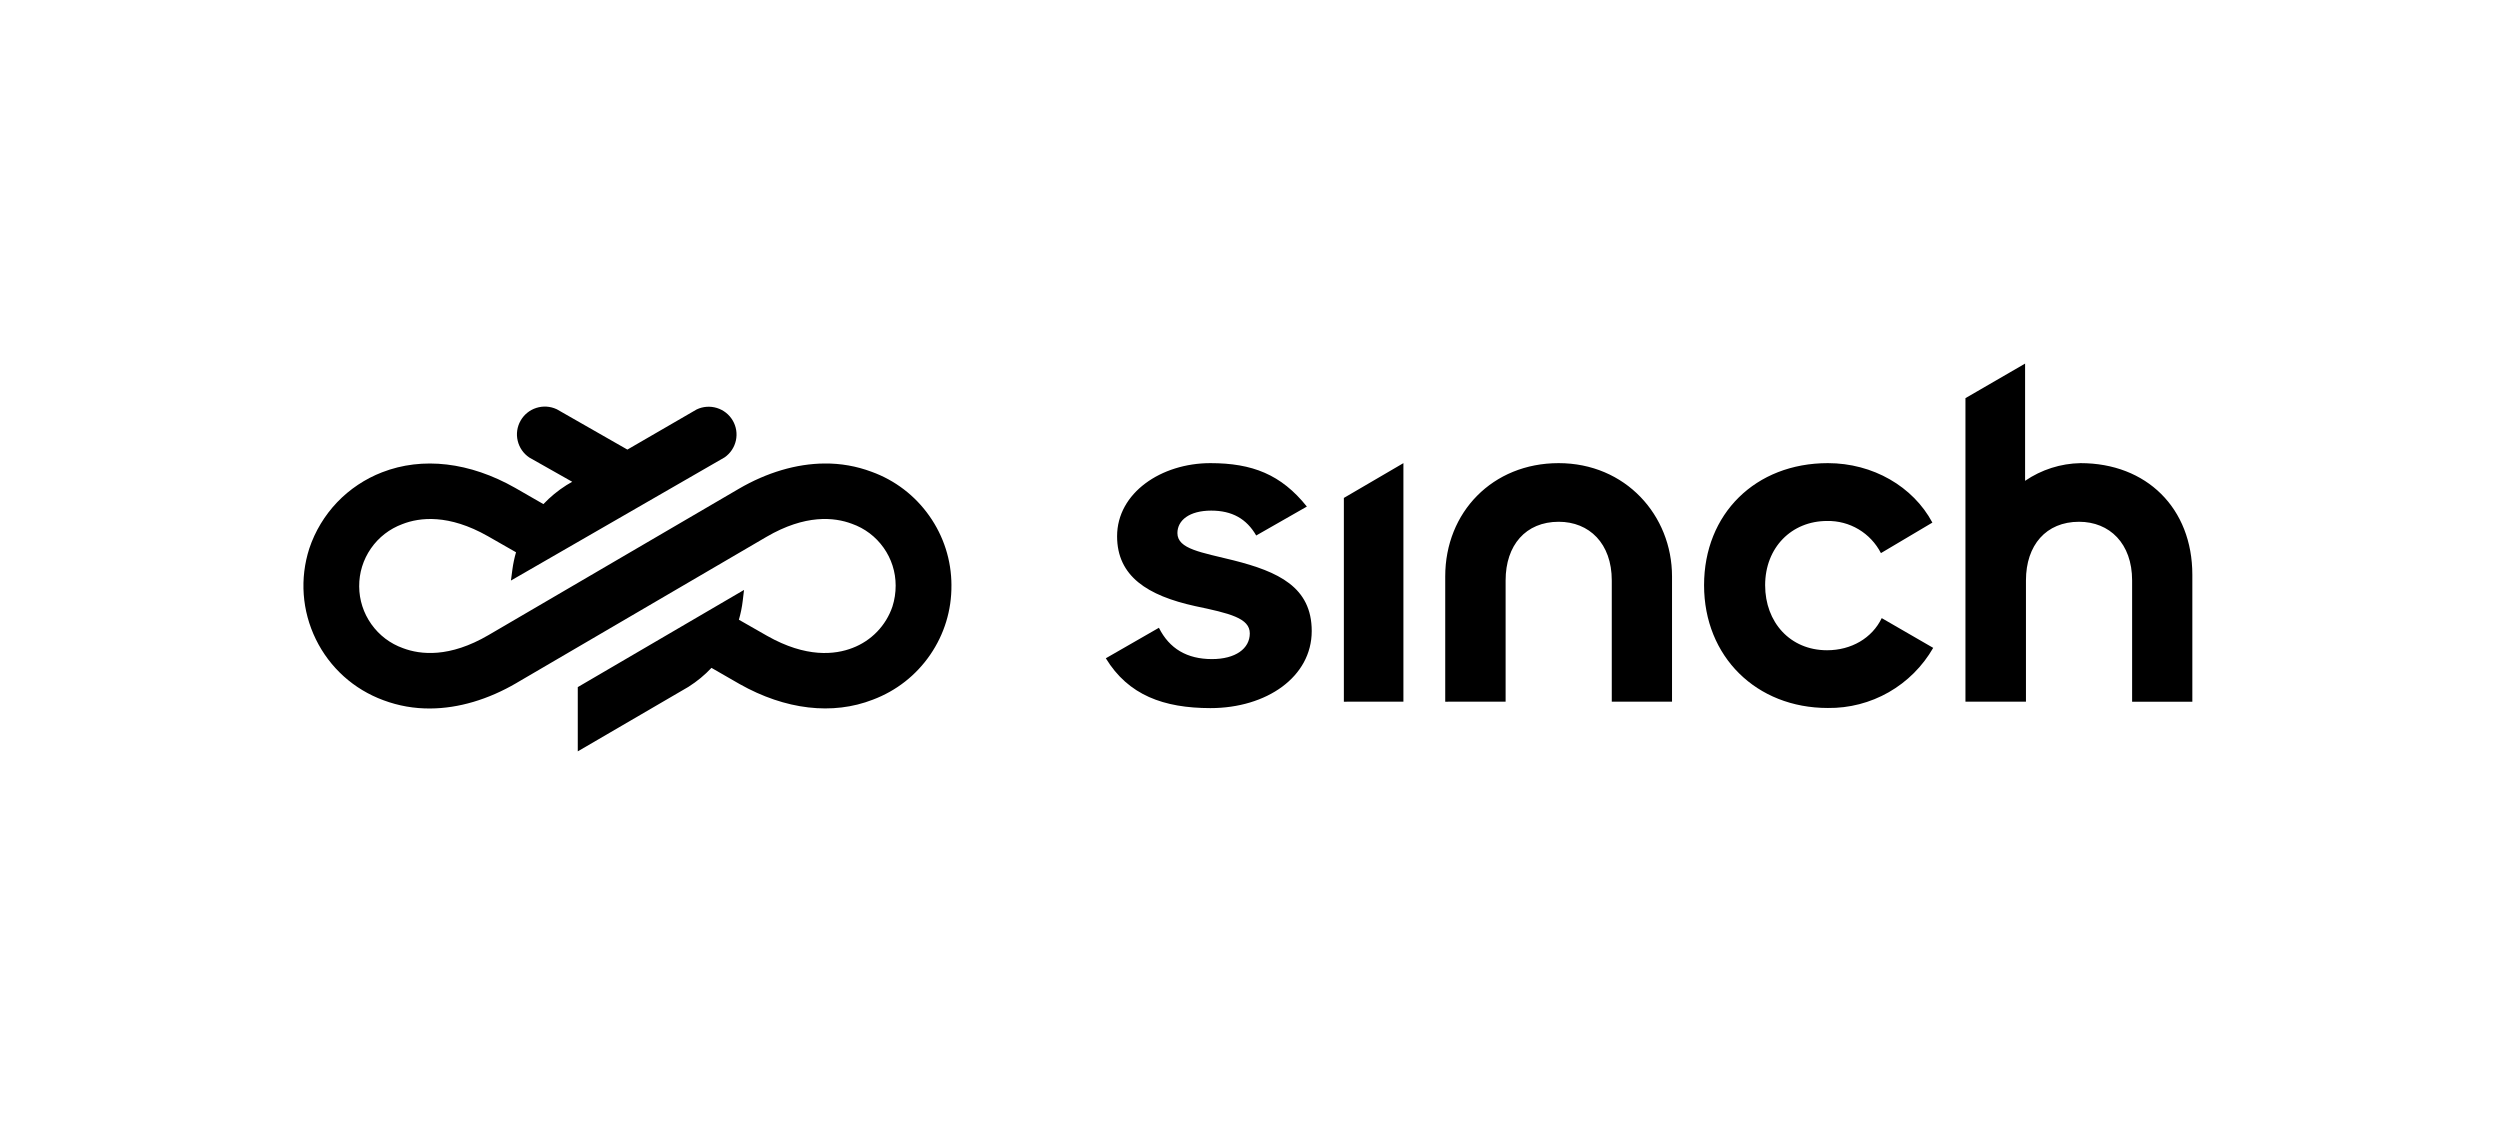
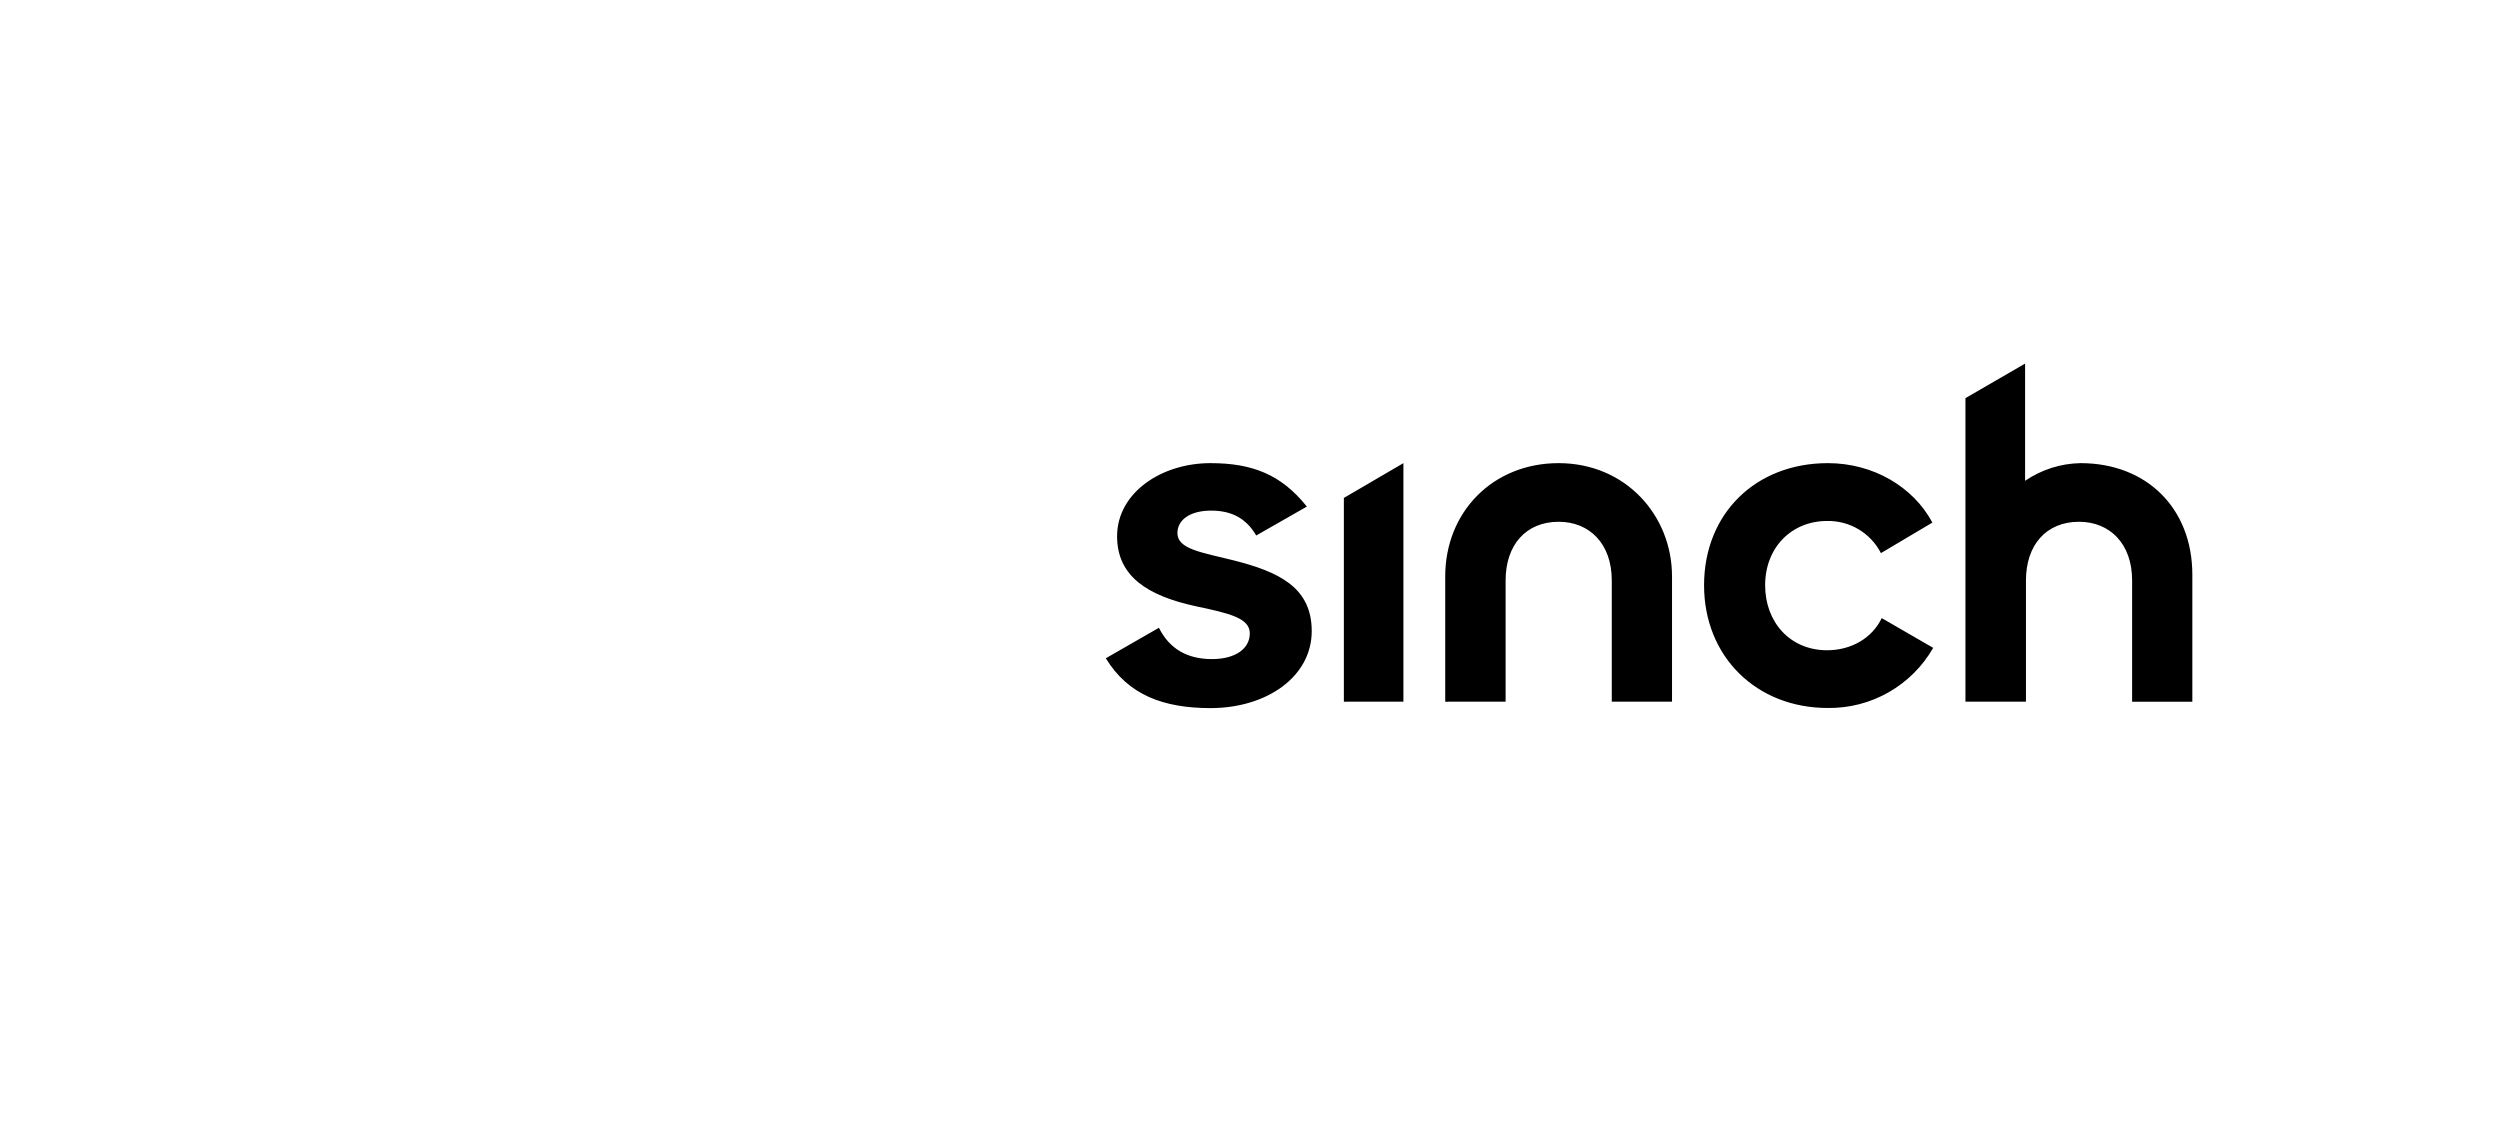
<svg xmlns="http://www.w3.org/2000/svg" width="110" height="50" viewBox="0 0 110 50" fill="none">
  <g clip-path="url(#clip0_461_176)">
-     <path d="M40.892 22.701C40.26 21.803 39.379 21.13 38.347 20.757C37.684 20.509 36.988 20.387 36.28 20.394C35.046 20.402 33.739 20.788 32.5 21.512L21.492 27.945C19.779 28.946 18.505 28.811 17.734 28.52C17.169 28.319 16.687 27.954 16.34 27.465C15.993 26.976 15.807 26.401 15.804 25.802C15.8 25.203 15.979 24.626 16.32 24.133C16.661 23.641 17.139 23.27 17.706 23.06C18.469 22.762 19.741 22.613 21.465 23.591L22.705 24.3C22.633 24.549 22.579 24.804 22.545 25.06L22.481 25.544L31.871 20.131L31.89 20.119C32.141 19.942 32.315 19.678 32.38 19.378C32.445 19.077 32.395 18.766 32.239 18.501C32.083 18.235 31.835 18.04 31.541 17.95C31.246 17.86 30.931 17.883 30.654 18.015L30.645 18.02L27.605 19.782L24.509 18.013L24.491 18.004C24.21 17.874 23.894 17.854 23.598 17.948C23.303 18.042 23.057 18.242 22.905 18.511C22.752 18.78 22.707 19.094 22.779 19.395C22.85 19.696 23.031 19.957 23.288 20.13L25.177 21.198L24.917 21.351L24.912 21.355C24.544 21.588 24.208 21.866 23.91 22.181L22.67 21.468C20.672 20.332 18.59 20.088 16.809 20.782C16.066 21.069 15.384 21.524 14.835 22.099C14.286 22.674 13.862 23.376 13.61 24.132C13.184 25.457 13.286 26.876 13.897 28.127C14.508 29.378 15.566 30.331 16.873 30.811C17.537 31.059 18.235 31.181 18.942 31.173C20.174 31.166 21.482 30.779 22.722 30.054L22.741 30.042L33.724 23.622C35.437 22.622 36.711 22.756 37.483 23.046C38.049 23.246 38.531 23.61 38.878 24.099C39.225 24.588 39.408 25.163 39.409 25.763C39.41 26.079 39.362 26.391 39.267 26.689C39.128 27.1 38.895 27.482 38.594 27.794C38.293 28.107 37.92 28.354 37.512 28.509C36.748 28.806 35.476 28.955 33.751 27.976L32.511 27.268C32.59 26.996 32.647 26.718 32.68 26.438L32.737 25.957L25.422 30.233V33.06L30.297 30.218L30.305 30.212C30.672 29.979 31.008 29.702 31.305 29.386L32.546 30.1C34.553 31.232 36.635 31.476 38.404 30.786C39.434 30.399 40.306 29.717 40.928 28.811C41.549 27.907 41.873 26.848 41.863 25.751H41.864C41.861 24.653 41.525 23.599 40.892 22.701Z" fill="black" />
    <path d="M48.656 28.964L50.992 27.622C51.451 28.541 52.23 29 53.327 29C54.358 29 54.991 28.541 54.991 27.869C54.991 27.197 54.107 26.987 52.584 26.668C50.496 26.208 49.152 25.361 49.152 23.595C49.152 21.684 51.098 20.378 53.256 20.378C55.097 20.378 56.37 20.874 57.502 22.289L55.273 23.562C54.849 22.827 54.212 22.467 53.292 22.467C52.336 22.467 51.806 22.891 51.806 23.456C51.806 24.162 52.868 24.303 54.282 24.657C56.229 25.151 57.716 25.823 57.716 27.766C57.716 29.78 55.734 31.157 53.256 31.157C51.204 31.154 49.647 30.59 48.656 28.964ZM59.13 30.875V21.909L61.75 20.378V30.872L59.13 30.875ZM63.59 30.875V25.361C63.59 22.535 65.677 20.378 68.579 20.378C71.524 20.378 73.569 22.676 73.569 25.361V30.872H70.918V25.538C70.918 23.912 69.928 22.958 68.584 22.958C67.132 22.958 66.247 23.987 66.247 25.538V30.872L63.59 30.875ZM74.979 25.75C74.979 22.605 77.243 20.378 80.426 20.378C82.408 20.378 84.176 21.407 85.025 22.994L82.761 24.337C82.538 23.903 82.198 23.54 81.779 23.29C81.36 23.04 80.879 22.913 80.391 22.923C78.833 22.923 77.666 24.088 77.666 25.75C77.666 27.375 78.763 28.611 80.391 28.611C81.452 28.611 82.372 28.081 82.796 27.197L85.061 28.506C84.594 29.319 83.919 29.993 83.104 30.459C82.289 30.924 81.365 31.163 80.426 31.151C77.284 31.154 74.979 28.894 74.979 25.75ZM86.48 30.872V17.518L89.104 15.998V21.156C89.823 20.664 90.672 20.393 91.544 20.378C94.446 20.378 96.463 22.357 96.463 25.29V30.875H93.813V25.538C93.813 23.912 92.822 22.958 91.478 22.958C90.027 22.958 89.142 23.987 89.142 25.538V30.872H86.48Z" fill="black" />
  </g>
  <defs>
    <clipPath id="clip0_461_176">
      <rect width="83.463" height="17.655" fill="white" transform="translate(13 16)" />
    </clipPath>
  </defs>
</svg>